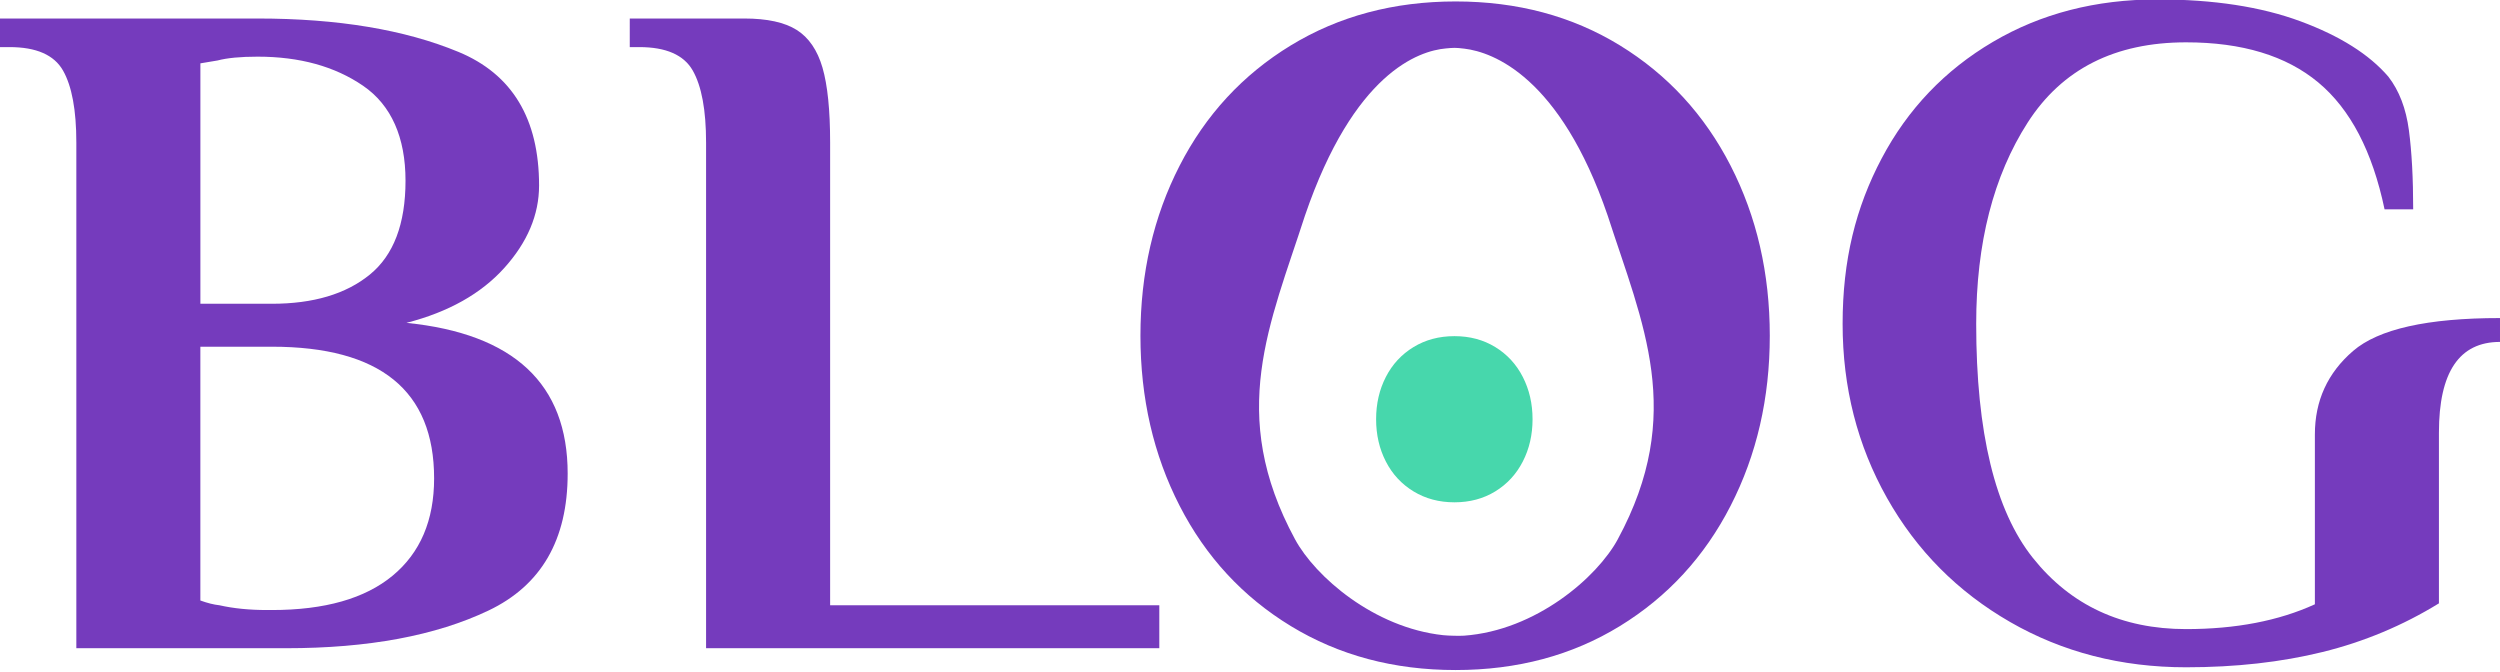
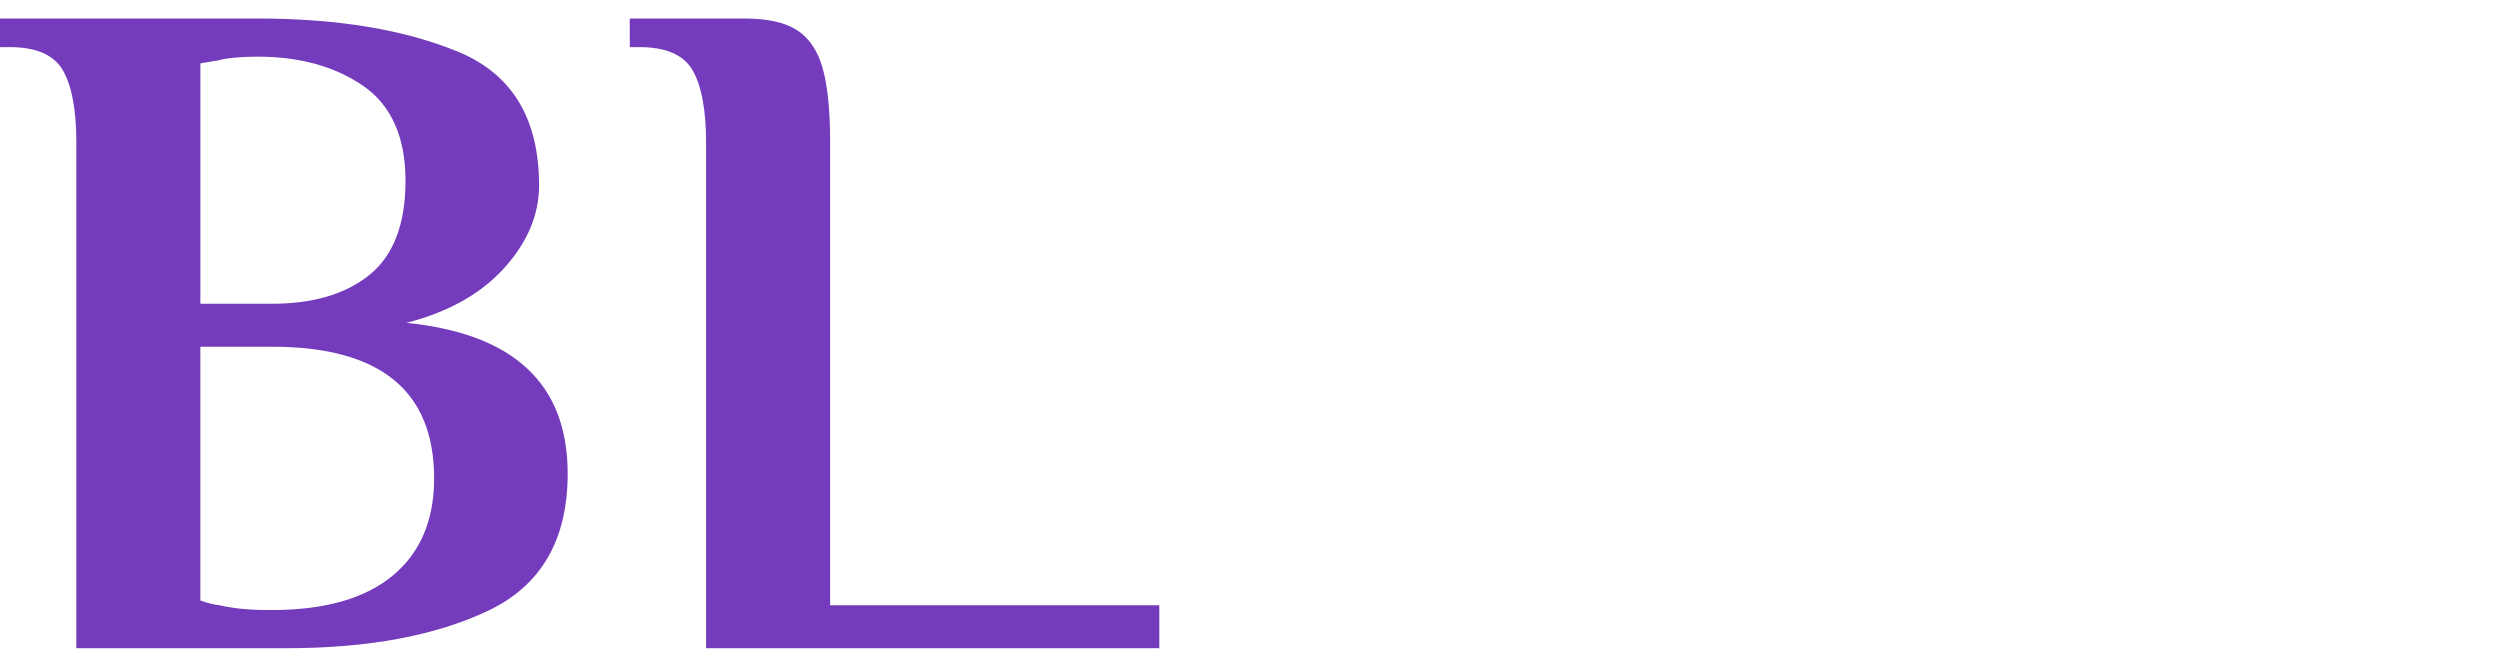
<svg xmlns="http://www.w3.org/2000/svg" id="a" viewBox="0 0 897 241">
  <defs>
    <style>.b{fill:#753bbd;}.c{fill:#47d7ac;}</style>
  </defs>
  <path class="b" d="M27.39,51.14c0-11.64-1.6-20.25-4.79-25.85-3.2-5.59-9.58-8.39-19.17-8.39H0V6.64H92.43c28.76,0,52.77,4,72.06,11.98,19.28,7.99,28.93,23.96,28.93,47.93,0,10.5-4.17,20.37-12.5,29.61-8.33,9.24-20.03,15.81-35.09,19.68,38.56,3.88,57.85,21.91,57.85,54.09,0,23.74-9.47,40.11-28.41,49.13-18.95,9.02-43.13,13.52-72.57,13.52H27.39V51.14Zm70.18,57.85c14.83,0,26.53-3.48,35.09-10.44,8.56-6.96,12.84-18.2,12.84-33.72s-5.08-27.1-15.23-34.06c-10.16-6.96-22.77-10.44-37.83-10.44-6.16,0-10.95,.46-14.38,1.37l-6.16,1.03V108.99h25.67Zm0,109.89c18.94,0,33.38-4.11,43.3-12.32,9.93-8.22,14.89-19.86,14.89-34.92,0-31.49-19.4-47.24-58.2-47.24h-25.67v91.06c2.51,.91,4.79,1.49,6.85,1.71,5.02,1.14,10.73,1.71,17.12,1.71h1.71Z" />
  <path class="b" d="M253.34,51.14c0-11.64-1.6-20.25-4.79-25.85-3.2-5.59-9.58-8.39-19.17-8.39h-3.42V6.64h41.08c8.22,0,14.49,1.37,18.83,4.11,4.33,2.74,7.41,7.25,9.24,13.52,1.82,6.28,2.74,15.23,2.74,26.87V217.17h118.11v15.4H253.34V51.14Z" />
-   <path class="b" d="M721.21,223.16c-18.83-10.84-33.55-25.67-44.16-44.5-10.61-18.83-15.92-39.65-15.92-62.47s4.68-41.71,14.04-59.4c9.36-17.68,22.65-31.61,39.88-41.76C732.28,4.87,751.97-.21,774.1-.21c20.08,0,37.2,2.63,51.35,7.87,14.15,5.25,24.65,11.87,31.5,19.86,3.88,5.02,6.33,11.41,7.36,19.17,1.03,7.76,1.54,17.23,1.54,28.41h-10.27c-4.34-20.76-12.27-35.95-23.79-45.53-11.53-9.59-27.33-14.38-47.41-14.38-25.56,0-44.5,9.59-56.83,28.76-12.32,19.17-18.49,43.25-18.49,72.23,0,39.03,6.79,67.04,20.37,84.04,13.57,17,31.89,25.5,54.94,25.5,17.8,0,33.21-2.96,46.21-8.9v-60.94c0-12.09,4.56-22.08,13.7-29.95,9.12-7.87,26.7-11.81,52.72-11.81v8.56c-14.61,0-21.91,10.84-21.91,32.52v61.28c-13.01,7.99-26.93,13.81-41.77,17.46-14.84,3.65-31.15,5.48-48.95,5.48-23.28,0-44.33-5.42-63.16-16.26Z" />
  <g>
-     <path class="c" d="M507.17,176.31c-4.29-2.61-7.6-6.19-9.93-10.73-2.33-4.54-3.49-9.59-3.49-15.16s1.16-10.62,3.49-15.16c2.33-4.54,5.64-8.12,9.93-10.73,4.28-2.61,9.18-3.92,14.69-3.92s10.39,1.31,14.65,3.92c4.26,2.61,7.56,6.19,9.88,10.73,2.32,4.54,3.49,9.6,3.49,15.16s-1.16,10.62-3.49,15.16c-2.33,4.54-5.62,8.12-9.88,10.73-4.26,2.61-9.14,3.92-14.65,3.92s-10.41-1.31-14.69-3.92Z" />
-     <path class="b" d="M620.95,59.46c-9.37-18.27-22.61-32.66-39.74-43.18-17.14-10.5-36.79-15.76-58.94-15.76s-41.86,5.26-59.11,15.76c-17.25,10.52-30.55,24.91-39.92,43.18-9.37,18.28-14.05,38.61-14.05,61s4.68,42.73,14.05,61c9.37,18.28,22.67,32.67,39.92,43.18,17.25,10.51,36.95,15.77,59.11,15.77s41.8-5.26,58.94-15.77c17.13-10.51,30.37-24.9,39.74-43.18,9.37-18.27,14.05-38.61,14.05-61s-4.68-42.72-14.05-61Zm-40.48,134.02c-7.39,13.66-29.37,32.73-55.17,34.6-1.35,.1-5.47,.04-7.5-.18-24.9-2.69-45.93-21.09-53.13-34.38-24.42-45.05-9.01-77.24,3.55-116.16,17.56-51.35,40.85-59.1,50.53-59.98,2.85-.26,3.39-.32,6.74,.09,10.14,1.24,34.24,9.94,51.34,59.86,12.58,38.91,28.02,71.09,3.63,116.15Z" />
-   </g>
+     </g>
</svg>